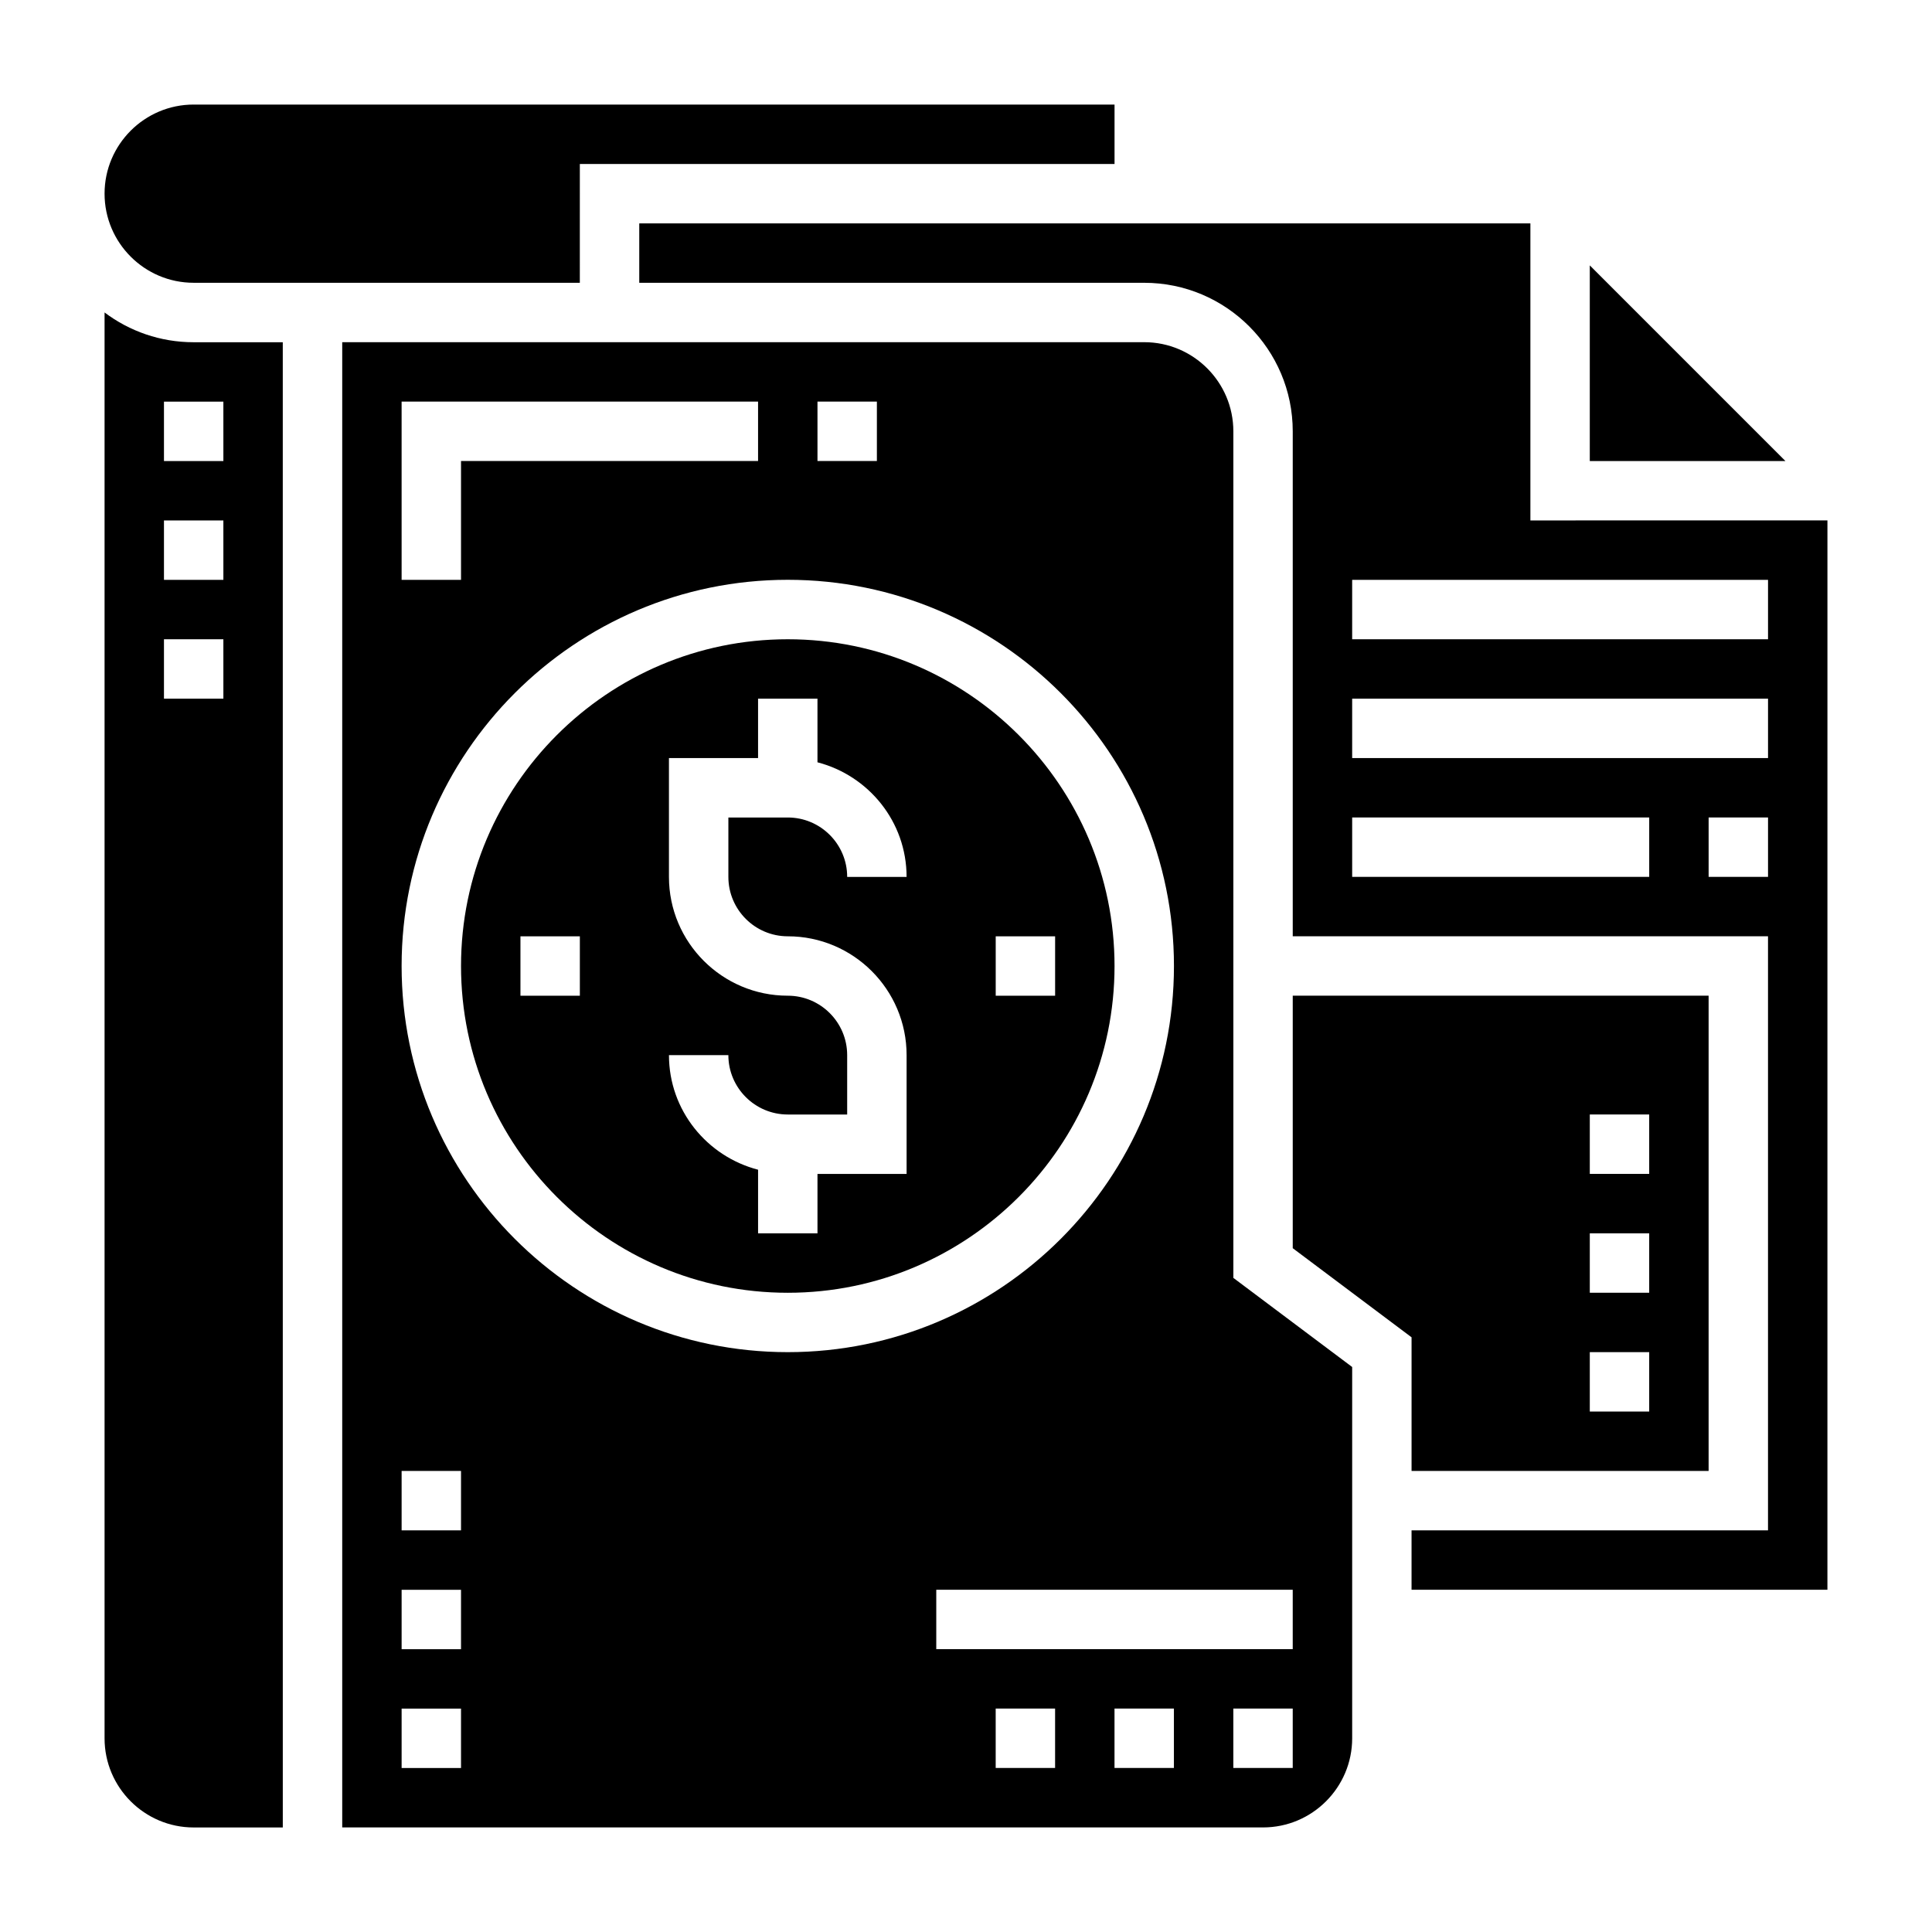
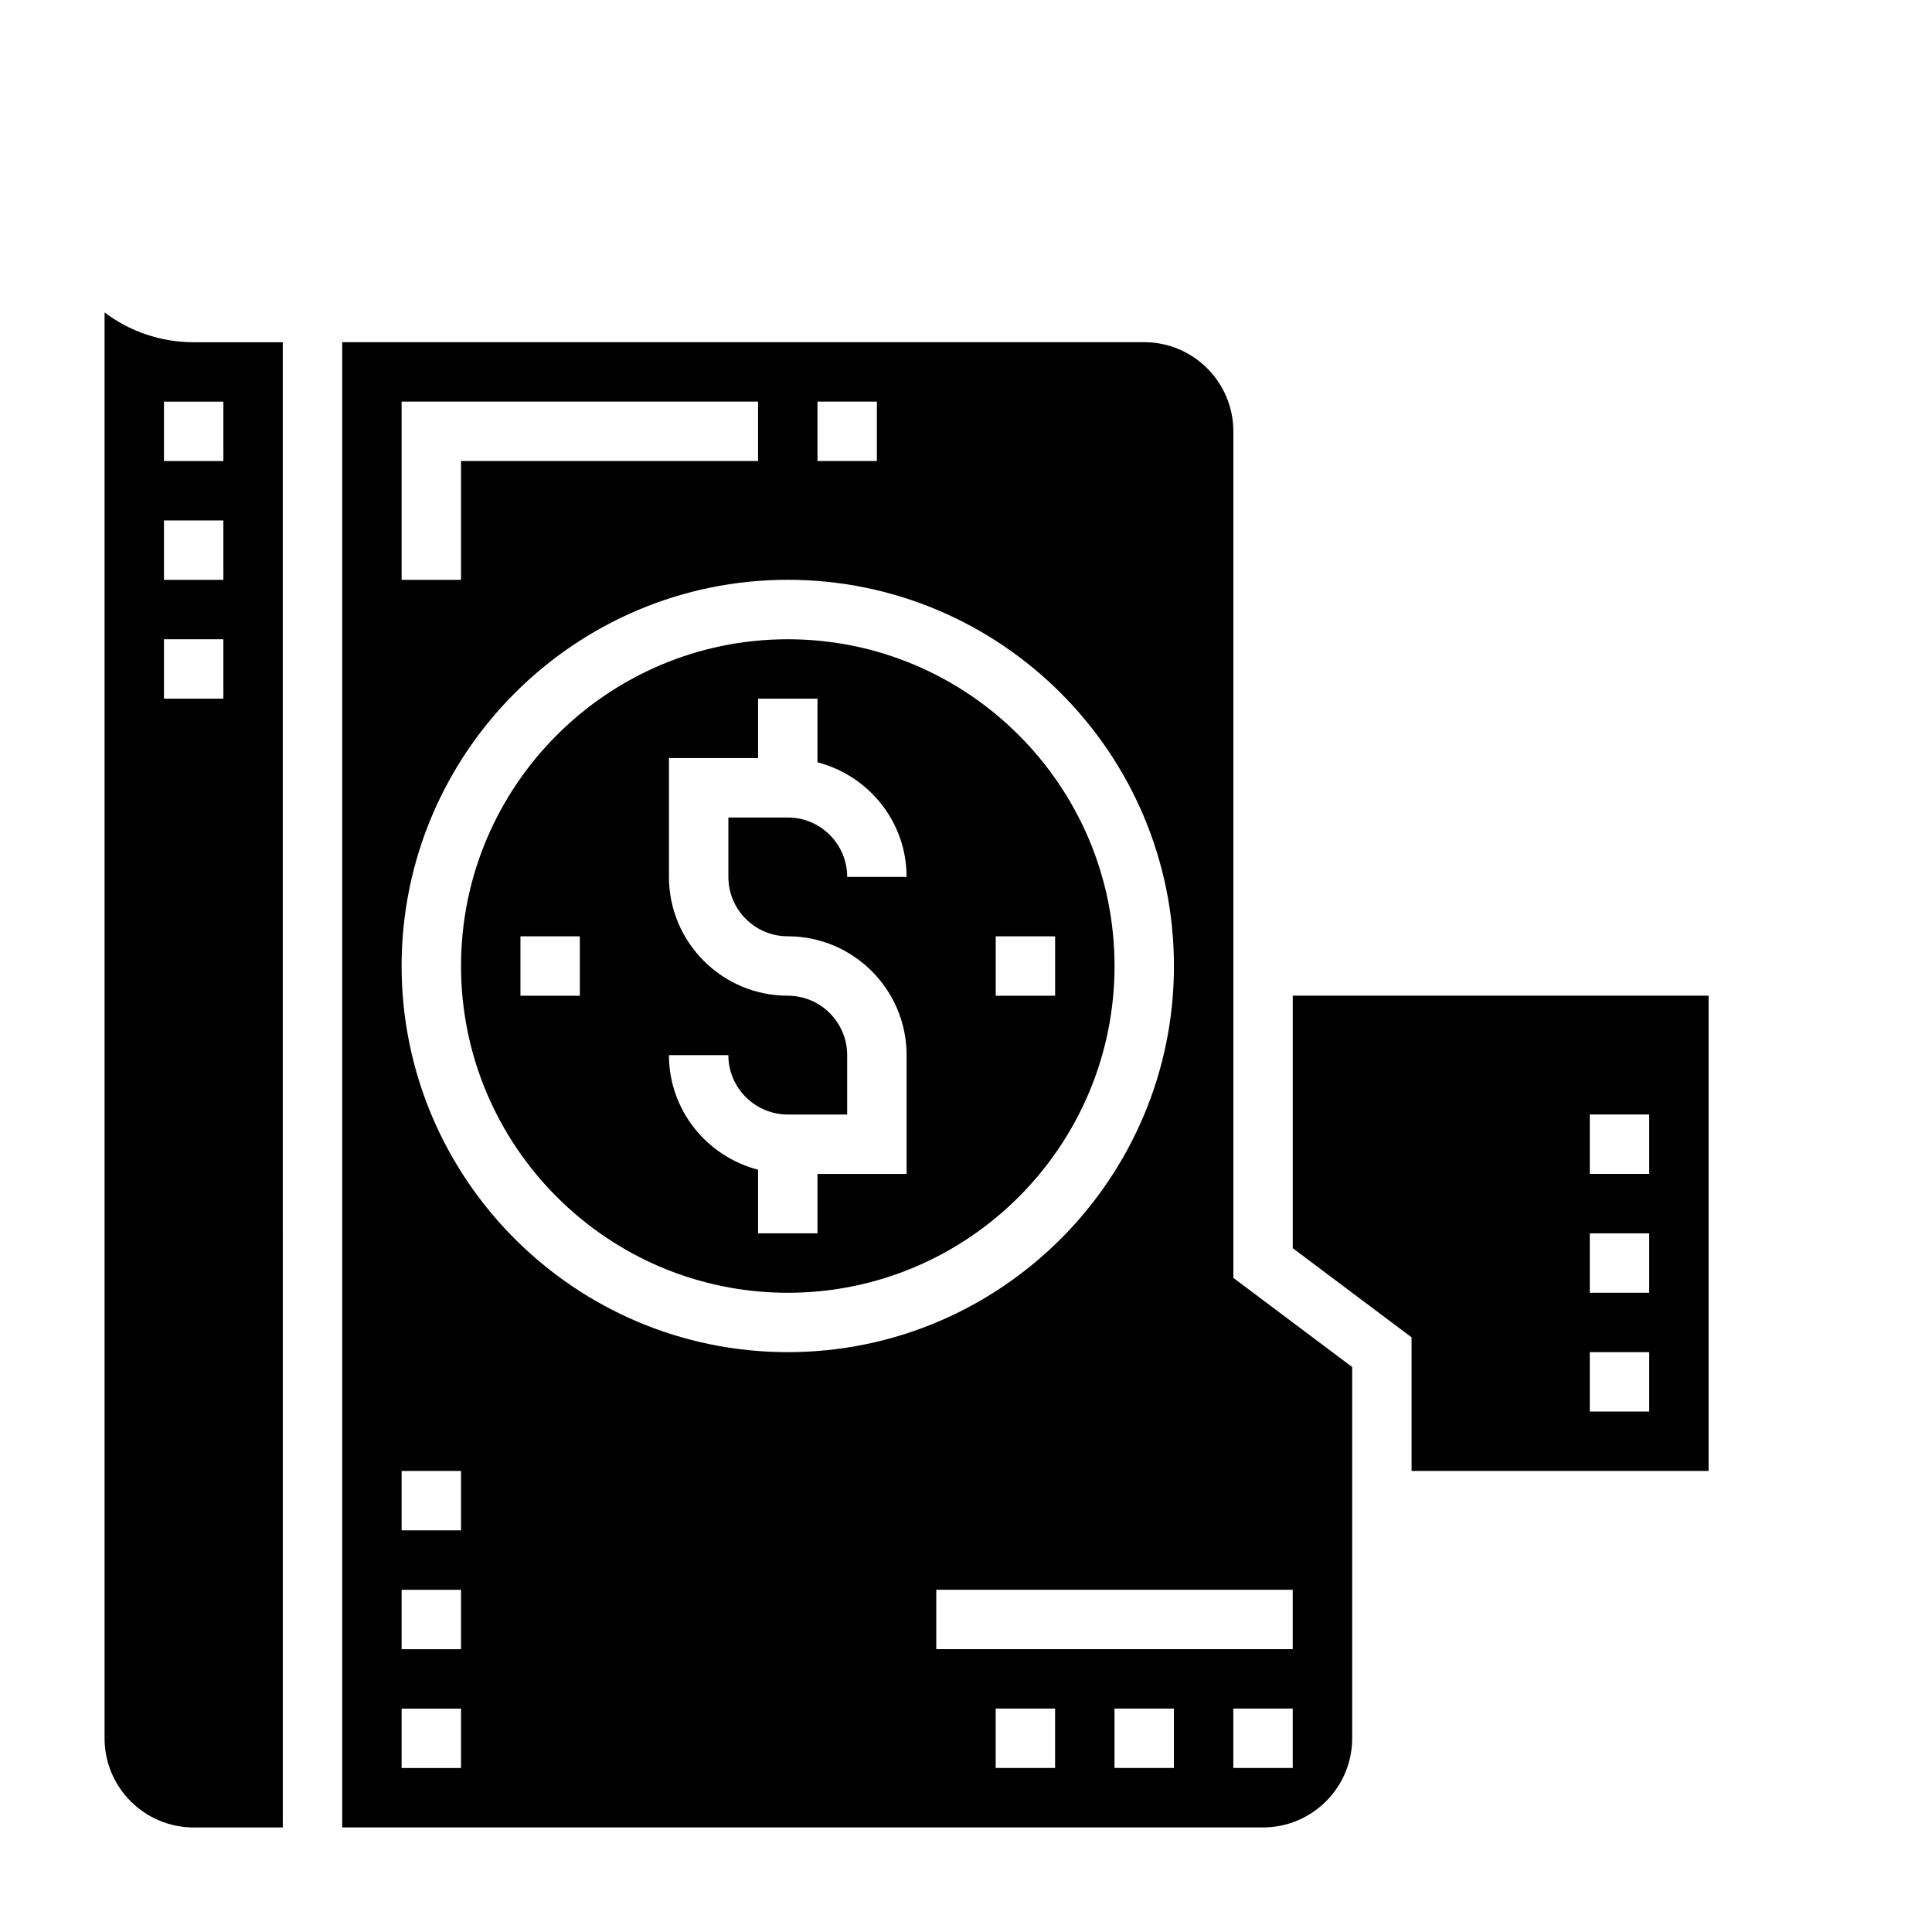
<svg xmlns="http://www.w3.org/2000/svg" fill="#000000" width="800px" height="800px" version="1.1" viewBox="144 144 512 512">
  <g>
    <path d="m596.8 533.82v-125.95h-110.21v66.914l31.488 23.617v35.422zm-31.488-94.465h15.742v15.742h-15.742zm0 31.488h15.742v15.742h-15.742zm0 31.488h15.742v15.742h-15.742z" />
    <path d="m171.71 226.8v377.88c0 13.02 10.598 23.617 23.617 23.617h23.617l-0.004-393.6h-23.617c-8.855 0-17.035-2.938-23.613-7.891zm31.488 102.35h-15.746v-15.742h15.742zm0-31.484h-15.746v-15.742h15.742zm0-31.488h-15.746v-15.742h15.742z" />
-     <path d="m195.32 218.94h102.34l0.004-31.488h141.7v-15.742h-244.04c-13.02 0-23.613 10.594-23.613 23.613 0 13.023 10.594 23.617 23.613 23.617z" />
-     <path d="m549.57 281.92v-78.719h-236.16v15.742h133.82c21.703 0 39.359 17.656 39.359 39.359v133.82h125.95v157.44h-94.465v15.742h110.21l0.004-283.39zm31.488 94.465h-78.719v-15.742h78.719zm31.488 0h-15.742v-15.742h15.742zm0-31.488h-110.21v-15.742h110.21zm0-31.488h-110.21v-15.742h110.21z" />
    <path d="m352.77 313.41c-47.742 0-86.594 38.848-86.594 86.594 0 47.742 38.848 86.594 86.594 86.594 47.742 0 86.594-38.848 86.594-86.594s-38.848-86.594-86.594-86.594zm-55.102 94.465h-15.742v-15.742h15.742zm55.102-15.746c17.367 0 31.488 14.121 31.488 31.488v31.488h-23.617v15.742h-15.742v-16.863c-13.547-3.519-23.617-15.734-23.617-30.371h15.742c0 8.684 7.062 15.742 15.742 15.742h15.742v-15.742c0-8.684-7.062-15.742-15.742-15.742-17.367 0-31.488-14.121-31.488-31.488v-31.488h23.617v-15.742h15.742v16.863c13.547 3.519 23.617 15.734 23.617 30.371h-15.742c0-8.684-7.062-15.742-15.742-15.742h-15.742v15.742c0 8.684 7.059 15.742 15.742 15.742zm55.105 15.746v-15.742h15.742v15.742z" />
-     <path d="m565.31 214.33v51.848h51.844z" />
-     <path d="m470.85 258.3c0-13.02-10.598-23.617-23.617-23.617l-212.54 0.004v393.6h244.03c13.02 0 23.617-10.598 23.617-23.617v-98.402l-31.488-23.617zm-110.21-7.871h15.742v15.742h-15.742zm-110.21 0h94.465v15.742l-78.719 0.004v31.488h-15.742zm15.746 362.11h-15.742v-15.742h15.742zm0-31.488h-15.742v-15.742h15.742zm0-31.488h-15.742v-15.742h15.742zm-15.746-149.57c0-56.426 45.91-102.34 102.34-102.34s102.34 45.91 102.34 102.34-45.91 102.34-102.34 102.34-102.34-45.91-102.34-102.34zm173.18 212.54h-15.742v-15.742h15.742zm31.488 0h-15.742v-15.742h15.742zm31.488 0h-15.742v-15.742h15.742zm0-47.23v15.742h-94.465v-15.742z" />
+     <path d="m470.85 258.3c0-13.02-10.598-23.617-23.617-23.617l-212.54 0.004v393.6h244.03c13.02 0 23.617-10.598 23.617-23.617v-98.402l-31.488-23.617zm-110.21-7.871h15.742v15.742h-15.742zm-110.21 0h94.465v15.742l-78.719 0.004v31.488h-15.742zm15.746 362.11h-15.742v-15.742h15.742zm0-31.488h-15.742v-15.742h15.742zm0-31.488h-15.742v-15.742h15.742zm-15.746-149.57c0-56.426 45.91-102.34 102.34-102.34s102.34 45.91 102.34 102.34-45.91 102.34-102.34 102.34-102.34-45.91-102.34-102.34m173.18 212.54h-15.742v-15.742h15.742zm31.488 0h-15.742v-15.742h15.742zm31.488 0h-15.742v-15.742h15.742zm0-47.23v15.742h-94.465v-15.742z" />
  </g>
</svg>